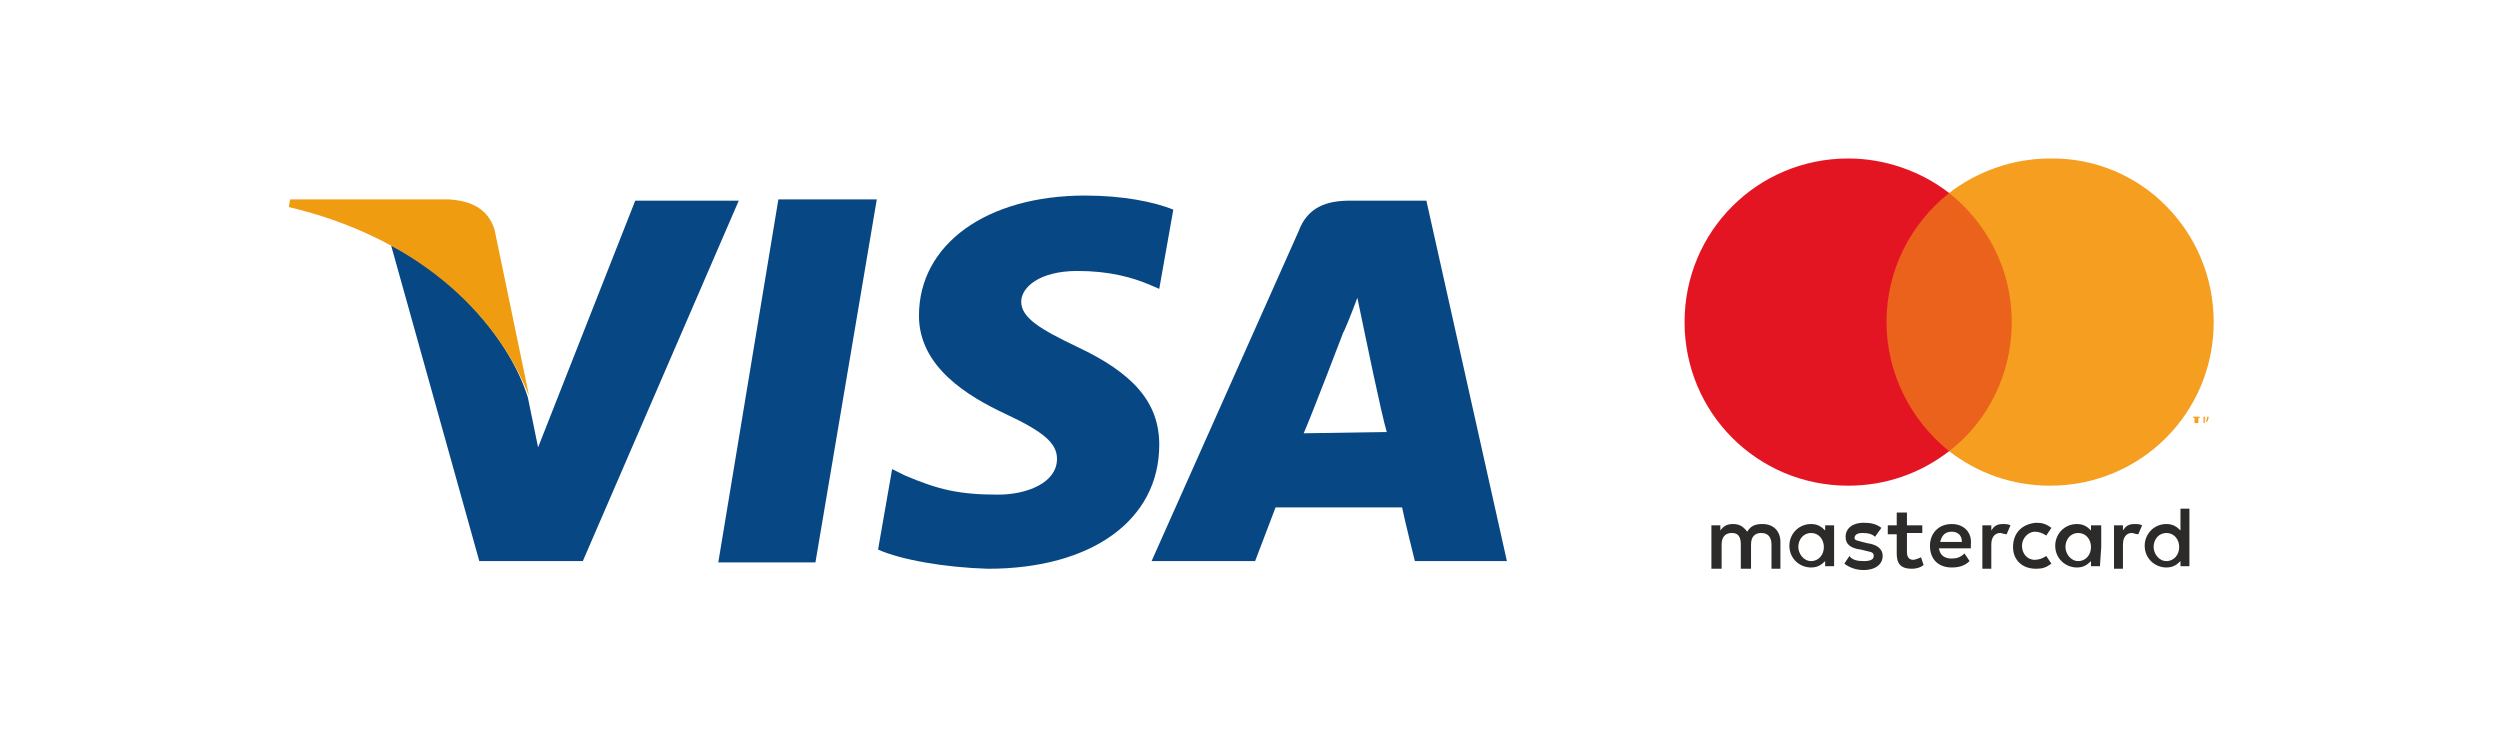
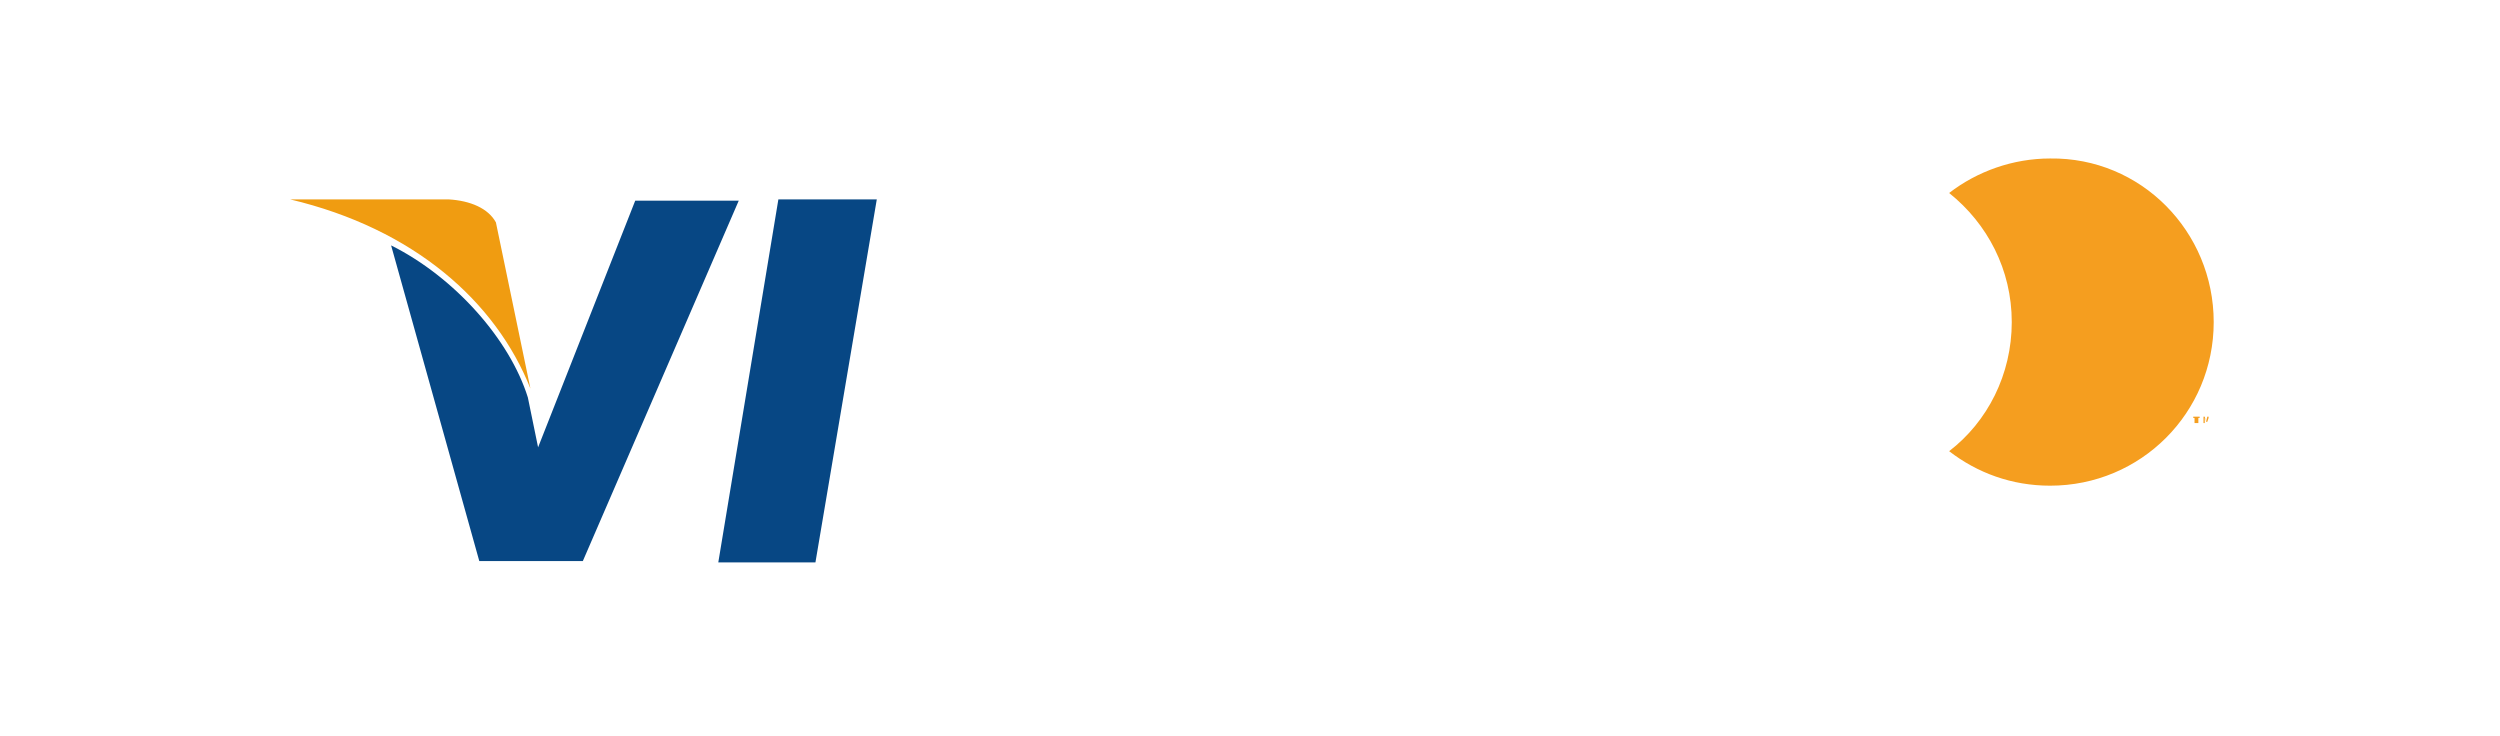
<svg xmlns="http://www.w3.org/2000/svg" version="1.1" id="Ebene_1" x="0px" y="0px" viewBox="0 0 195.6 57.6" style="enable-background:new 0 0 195.6 57.6;" xml:space="preserve">
  <style type="text/css">
	.st0{fill:#074784;}
	.st1{fill:#F09C11;}
	.st2{fill:#EB621D;}
	.st3{fill:#E41522;}
	.st4{fill:#F59E1F;}
	.st5{fill:#2C2B2A;}
</style>
  <g>
    <g id="g5088_1_">
      <polygon id="polygon10_1_" class="st0" points="56.2,44 60.9,15.6 68.6,15.6 63.8,44   " />
-       <path id="path12_1_" class="st0" d="M91.8,16.4c-1.5-0.6-3.9-1.1-6.9-1.1c-7.7,0-13,3.8-13,9.4c0,4,3.8,6.3,6.8,7.7    c3,1.4,4,2.3,4,3.5c0,1.9-2.4,2.8-4.6,2.8c-3.1,0-4.7-0.4-7.3-1.5l-1-0.5L68.7,43c1.8,0.8,5.2,1.4,8.6,1.5    c8.1,0,13.4-3.8,13.4-9.7c0-3.3-2-5.6-6.5-7.7c-2.7-1.3-4.3-2.2-4.3-3.5c0-1.1,1.4-2.4,4.4-2.4c2.5,0,4.3,0.5,5.7,1.1l0.7,0.3    L91.8,16.4L91.8,16.4z" />
-       <path id="path14_1_" class="st0" d="M111.6,15.7h-6c-1.8,0-3.3,0.5-4,2.4L90.1,43.9h8.1c0,0,1.3-3.4,1.6-4.2c0.9,0,8.7,0,9.9,0    c0.2,1,1,4.2,1,4.2h7.2L111.6,15.7 M102,33.9c0.7-1.6,3.1-7.9,3.1-7.9c0,0.1,0.7-1.6,1.1-2.7l0.5,2.4c0,0,1.4,6.8,1.8,8.1    L102,33.9L102,33.9z" />
      <path id="path16_1_" class="st0" d="M49.7,15.7L42.1,35l-0.8-3.9c-1.4-4.5-5.7-9.4-10.7-11.9l6.9,24.7h8.1l12.2-28.2L49.7,15.7    L49.7,15.7z" />
-       <path id="path18_1_" class="st1" d="M35.1,15.6H22.7l-0.1,0.6c9.7,2.3,16.1,8,18.8,14.8l-2.7-13C38.2,16.3,36.8,15.7,35.1,15.6    L35.1,15.6z" />
+       <path id="path18_1_" class="st1" d="M35.1,15.6H22.7c9.7,2.3,16.1,8,18.8,14.8l-2.7-13C38.2,16.3,36.8,15.7,35.1,15.6    L35.1,15.6z" />
    </g>
    <g id="_365661752_1_">
-       <polygon class="st2" points="146.9,35.3 158.1,35.3 158.1,15.1 146.9,15.1   " />
-       <path class="st3" d="M147.6,25.2c0-4.1,1.9-7.7,4.9-10.1c-2.2-1.7-5-2.7-7.9-2.7c-7.1,0-12.8,5.7-12.8,12.8S137.5,38,144.6,38    c3,0,5.7-1,7.9-2.7C149.5,32.9,147.6,29.2,147.6,25.2z" />
      <path class="st4" d="M172.8,33.1v-0.5h-0.1l-0.1,0.4l-0.1-0.4h-0.1v0.5h0.1v-0.4l0.1,0.3h0.1l0.1-0.3V33.1L172.8,33.1L172.8,33.1z     M172,33.1v-0.4h0.1v-0.1h-0.5v0.1h0.1v0.4H172L172,33.1z M173.2,25.2c0,7.1-5.7,12.8-12.8,12.8c-3,0-5.7-1-7.9-2.7    c3-2.3,4.9-6,4.9-10.1s-1.9-7.7-4.9-10.1c2.2-1.7,5-2.7,7.9-2.7C167.5,12.3,173.2,18.1,173.2,25.2z" />
-       <path class="st5" d="M140.7,42.8c0-0.6,0.4-1.1,1-1.1s1,0.5,1,1.1s-0.4,1.1-1,1.1S140.7,43.3,140.7,42.8z M143.5,42.8v-1.7h-0.7    v0.4c-0.3-0.3-0.6-0.5-1.1-0.5c-1,0-1.7,0.8-1.7,1.7c0,1,0.8,1.7,1.7,1.7c0.5,0,0.8-0.2,1.1-0.5v0.4h0.7V42.8z M168.5,42.8    c0-0.6,0.4-1.1,1-1.1s1,0.5,1,1.1s-0.4,1.1-1,1.1C168.9,43.9,168.5,43.3,168.5,42.8L168.5,42.8z M171.3,42.8v-3h-0.7v1.7    c-0.3-0.3-0.6-0.5-1.1-0.5c-1,0-1.7,0.8-1.7,1.7c0,1,0.8,1.7,1.7,1.7c0.5,0,0.8-0.2,1.1-0.5v0.4h0.7V42.8z M152.7,41.6    c0.5,0,0.8,0.3,0.8,0.8h-1.7C151.9,42,152.1,41.6,152.7,41.6L152.7,41.6L152.7,41.6z M152.7,41c-1,0-1.7,0.7-1.7,1.7    c0,1.1,0.7,1.7,1.7,1.7c0.5,0,1-0.1,1.4-0.5l-0.4-0.6c-0.3,0.3-0.6,0.4-1,0.4c-0.5,0-0.9-0.2-1-0.8h2.5c0-0.1,0-0.2,0-0.3    C154.3,41.7,153.7,41,152.7,41L152.7,41L152.7,41z M161.6,42.8c0-0.6,0.4-1.1,1-1.1s1,0.5,1,1.1s-0.4,1.1-1,1.1    C162,43.9,161.6,43.3,161.6,42.8L161.6,42.8z M164.4,42.8v-1.7h-0.8v0.4c-0.3-0.3-0.6-0.5-1.1-0.5c-1,0-1.7,0.8-1.7,1.7    c0,1,0.8,1.7,1.7,1.7c0.5,0,0.8-0.2,1.1-0.5v0.4h0.7L164.4,42.8L164.4,42.8z M157.5,42.8c0,1,0.7,1.7,1.8,1.7    c0.5,0,0.8-0.1,1.2-0.4l-0.4-0.6c-0.3,0.2-0.6,0.3-0.9,0.3c-0.6,0-1-0.5-1-1.1s0.5-1.1,1-1.1c0.3,0,0.6,0.1,0.9,0.3l0.4-0.6    c-0.4-0.3-0.7-0.4-1.2-0.4C158.2,41,157.5,41.7,157.5,42.8L157.5,42.8z M167,41c-0.5,0-0.7,0.2-0.9,0.5v-0.4h-0.7v3.4h0.7v-1.9    c0-0.6,0.3-0.9,0.7-0.9c0.1,0,0.3,0.1,0.5,0.1l0.3-0.7C167.4,41,167.2,41,167,41L167,41L167,41z M147.2,41.3    c-0.4-0.3-0.8-0.4-1.4-0.4c-0.8,0-1.4,0.4-1.4,1.1c0,0.6,0.4,0.9,1.2,1l0.4,0.1c0.4,0.1,0.6,0.1,0.6,0.4c0,0.3-0.3,0.4-0.8,0.4    s-0.9-0.1-1.1-0.4l-0.4,0.6c0.4,0.3,0.9,0.5,1.5,0.5c1,0,1.5-0.5,1.5-1.1s-0.5-0.9-1.2-1l-0.4-0.1c-0.3-0.1-0.6-0.1-0.6-0.3    c0-0.3,0.3-0.4,0.6-0.4c0.5,0,0.8,0.1,1,0.3L147.2,41.3L147.2,41.3z M156.7,41c-0.5,0-0.7,0.2-0.9,0.5v-0.4h-0.7v3.4h0.7v-1.9    c0-0.6,0.3-0.9,0.7-0.9c0.1,0,0.3,0.1,0.5,0.1l0.3-0.7C157.1,41,156.9,41,156.7,41L156.7,41L156.7,41z M150.4,41.1h-1.2v-1h-0.8v1    h-0.7v0.7h0.7v1.5c0,0.8,0.3,1.2,1.2,1.2c0.3,0,0.7-0.1,0.9-0.3l-0.2-0.6c-0.2,0.1-0.5,0.2-0.6,0.2c-0.4,0-0.5-0.3-0.5-0.6v-1.5    h1.2L150.4,41.1L150.4,41.1z M139.3,44.5v-2.1c0-0.8-0.5-1.4-1.4-1.4c-0.5,0-0.9,0.1-1.2,0.6c-0.3-0.4-0.6-0.6-1.1-0.6    c-0.4,0-0.7,0.1-1,0.5v-0.4h-0.7v3.4h0.8v-1.9c0-0.6,0.3-0.9,0.8-0.9s0.7,0.3,0.7,0.9v1.9h0.8v-1.9c0-0.6,0.3-0.9,0.8-0.9    s0.8,0.3,0.8,0.9v1.9H139.3L139.3,44.5z" />
    </g>
  </g>
</svg>